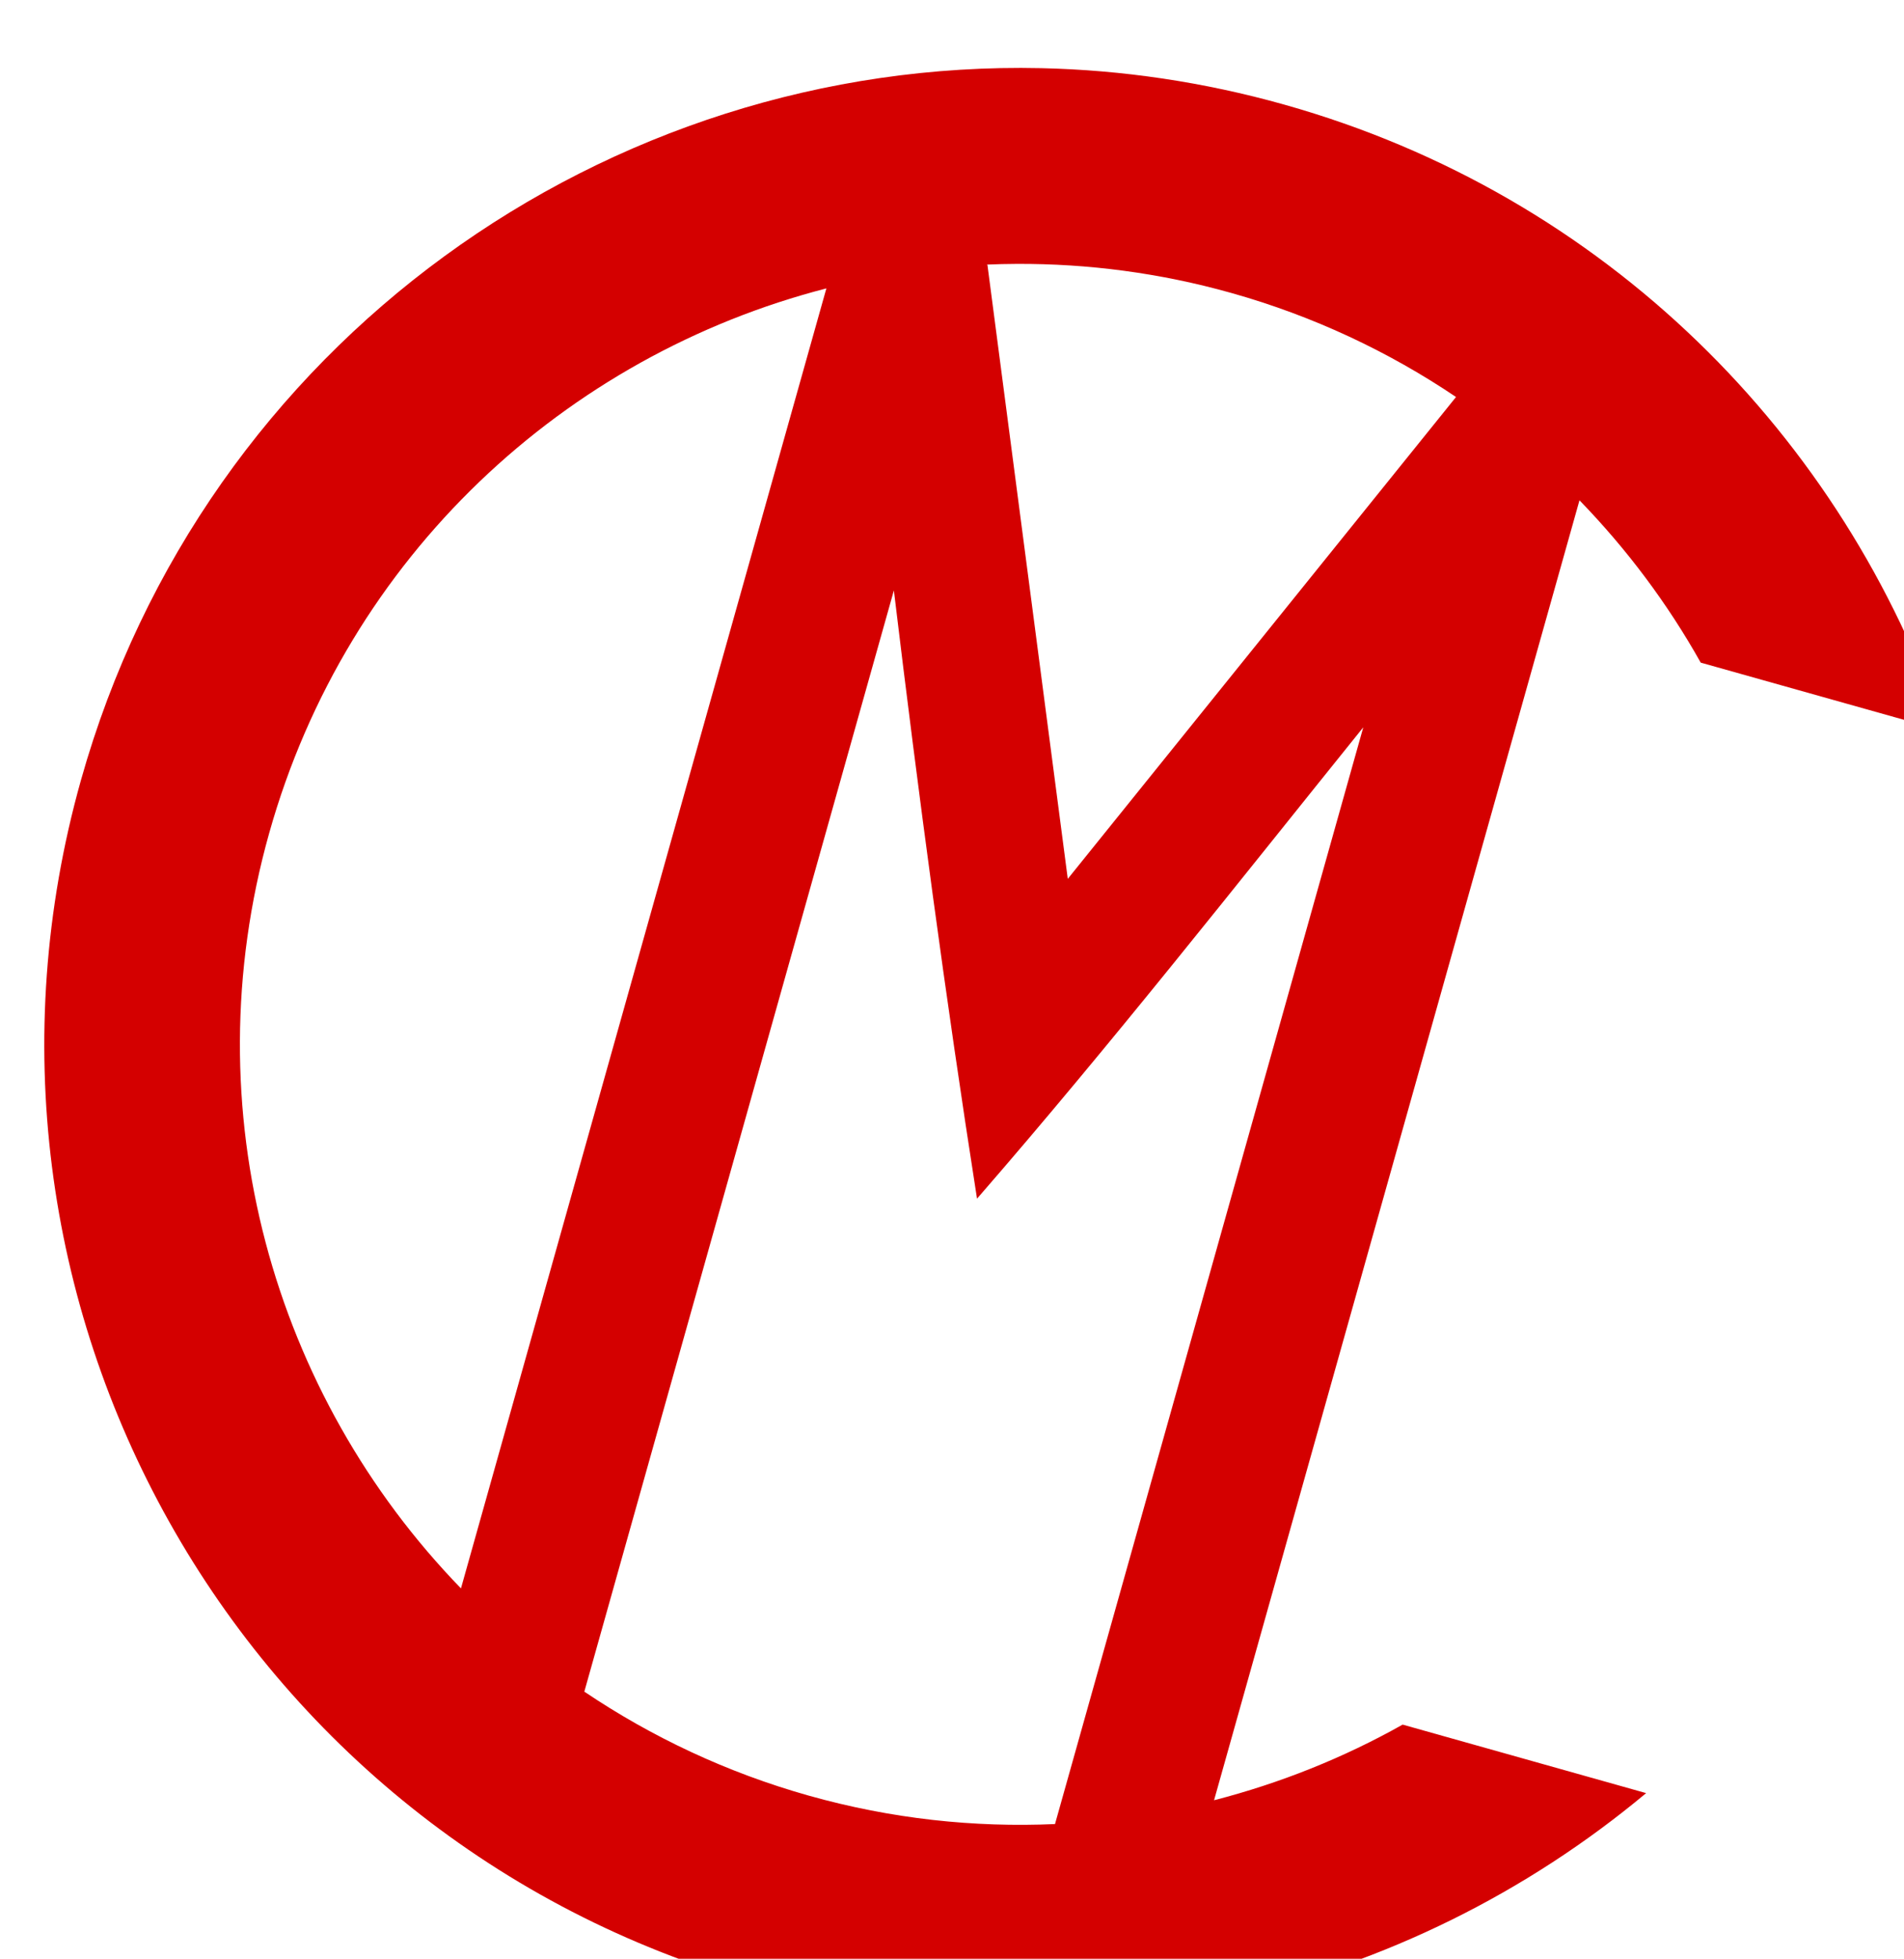
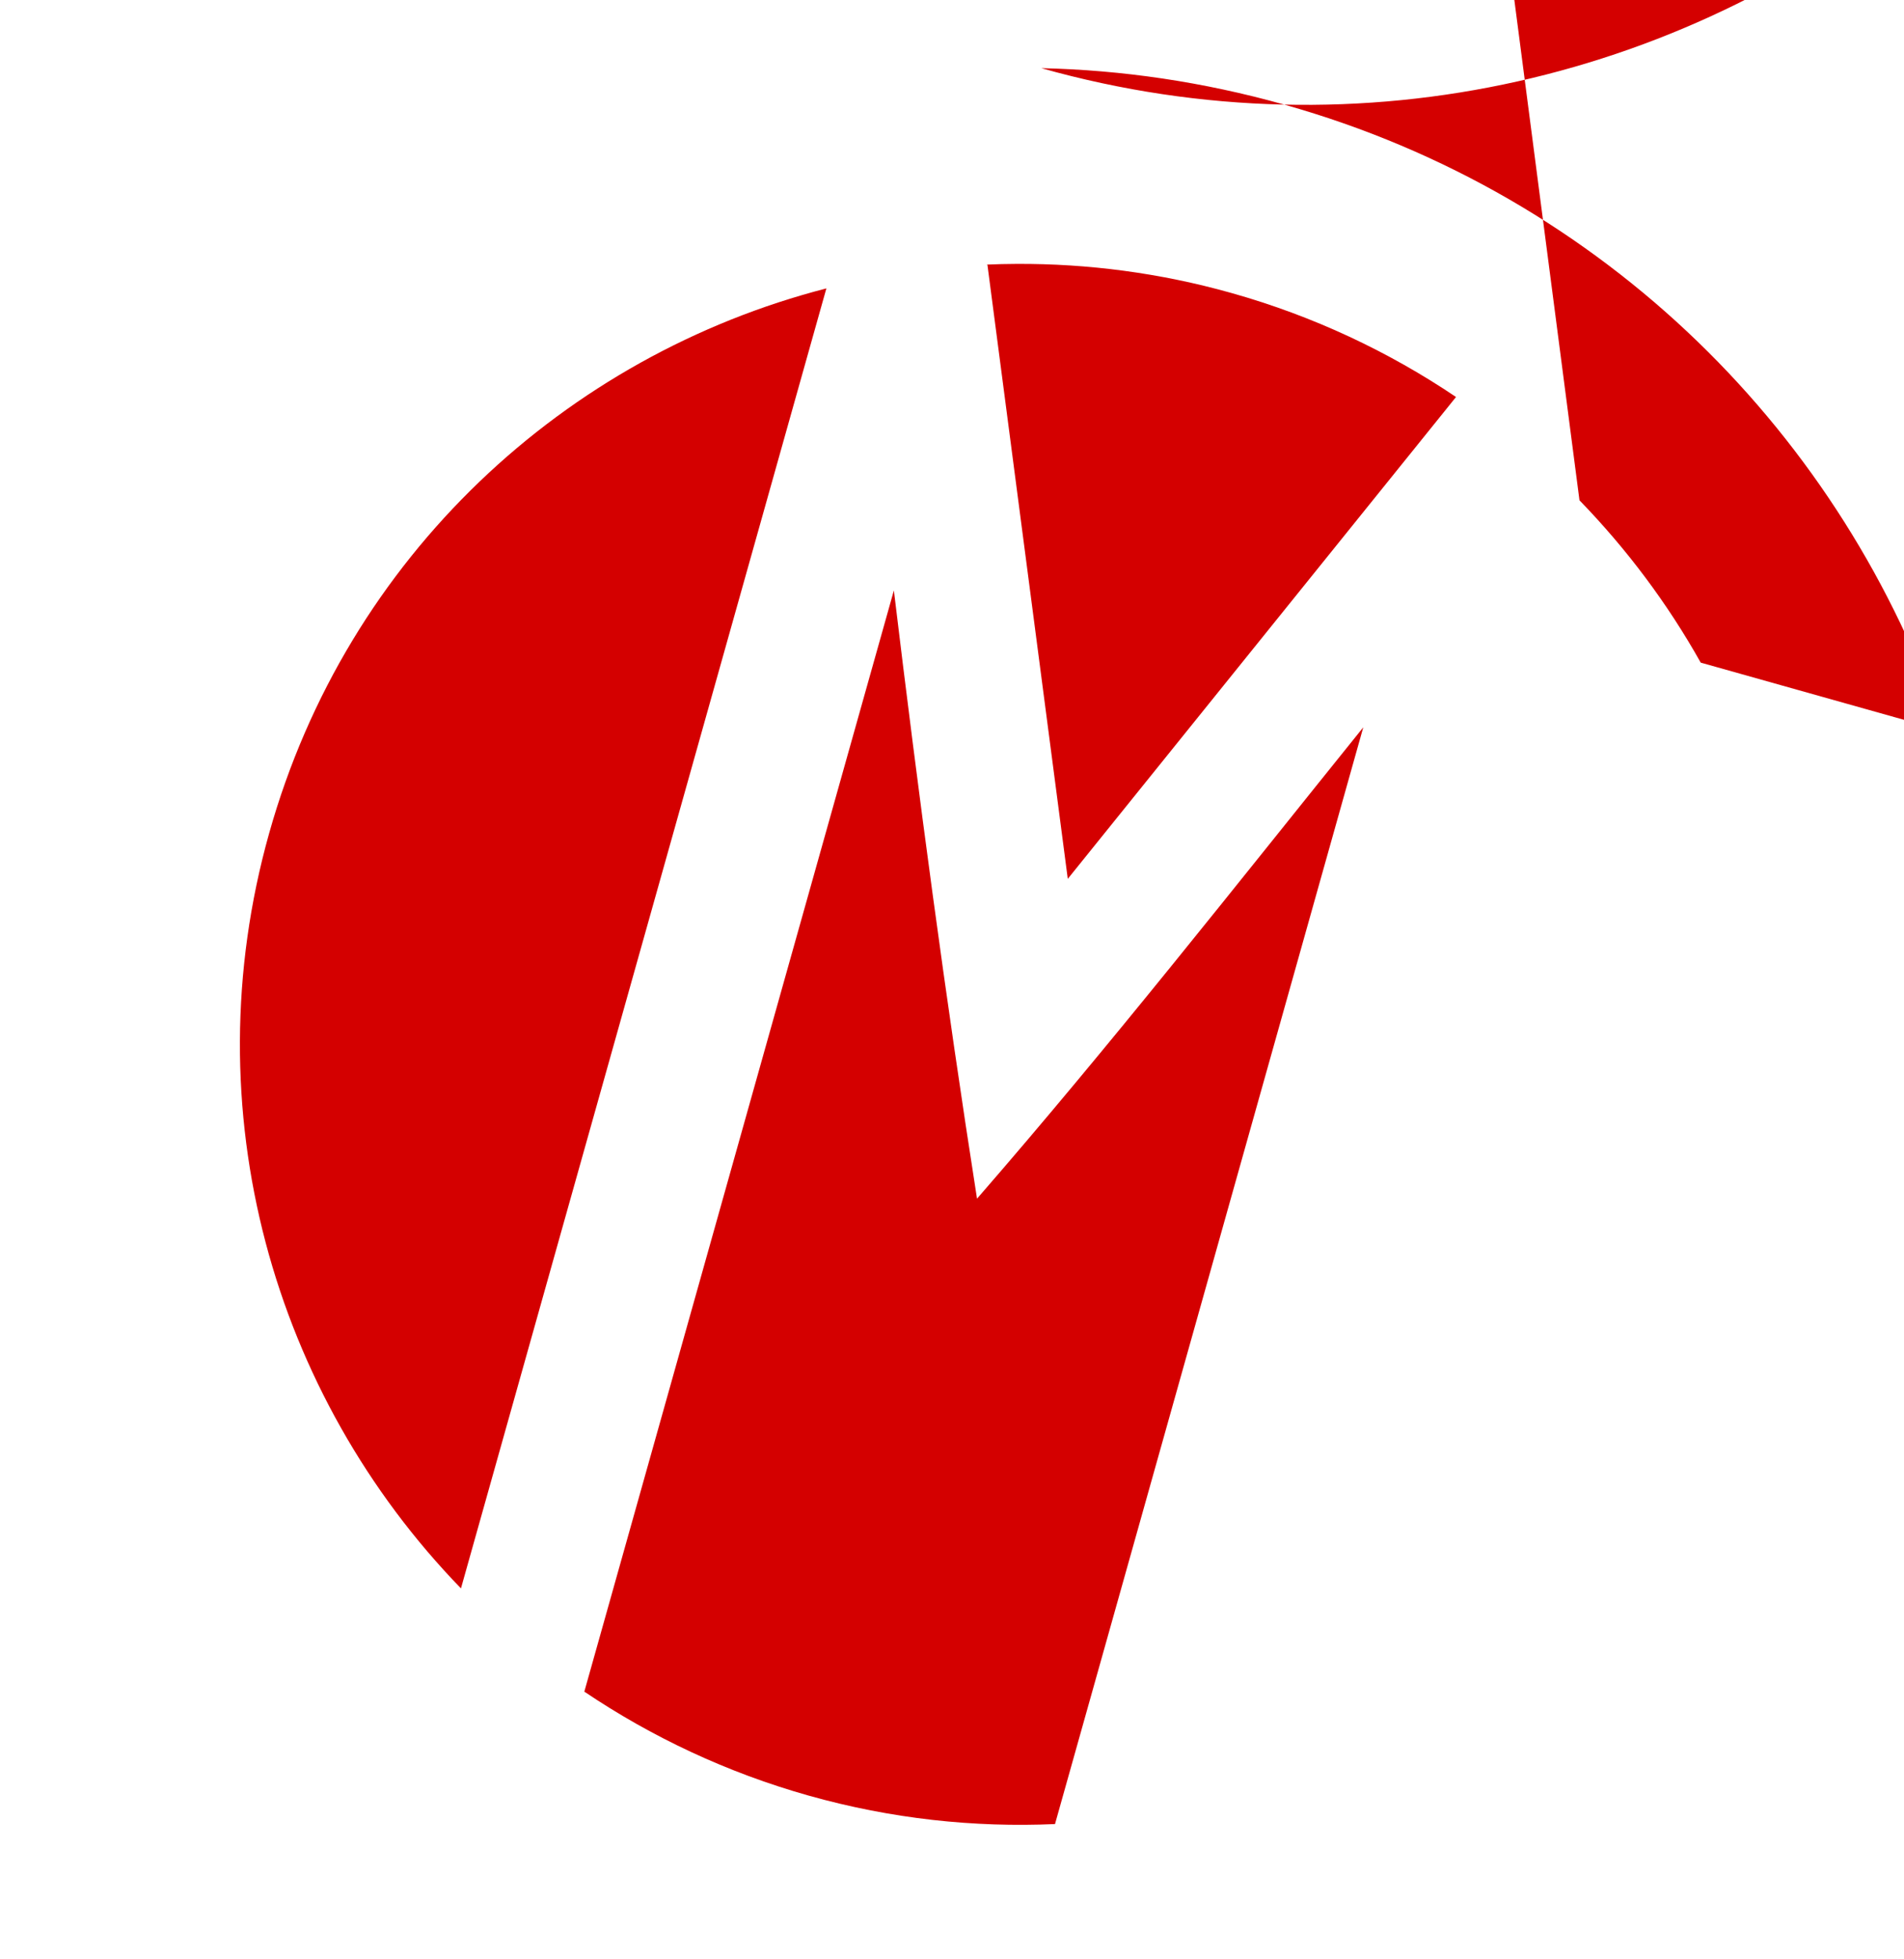
<svg xmlns="http://www.w3.org/2000/svg" version="1.1" id="svg833" xml:space="preserve" width="146.738" height="150.885" fill="#d40000" viewBox="0 0 146.738 150.885">
  <g id="monogram" transform="matrix(1.333,0,0,-1.333,-151.093,969.442)">
    <g id="g843" transform="matrix(0.096,-0.027,0.027,0.096,-172.331,67.893)">
-       <path transform="matrix(7.231,1.99,1.99,-7.231,1005.119,7113.525)" d="M 76.65,0.01 C 43.061,-0.552 12.048,21.544 2.723,55.432 -8.329,95.593 15.269,137.112 55.432,148.164 c 24.92,6.858 50.356,0.366 68.719,-15.139 l -18.852,-5.188 c -4.552,2.595 -9.445,4.581 -14.545,5.926 L 118.438,33.166 c 3.682,3.751 6.862,7.948 9.441,12.488 l 18.859,5.189 C 138.885,28.148 120.36,9.576 95.455,2.723 89.18,0.996 82.871,0.114 76.65,0.01 Z M 74.848,15.143 c 5.478,-0.055 11.05,0.63 16.596,2.156 6.363,1.751 12.195,4.471 17.406,7.938 l -29.803,37.398 -6.477,-47.404 -0.064,-0.02 c 0.778,-0.038 1.559,-0.061 2.342,-0.068 z M 60.131,17.119 32.447,117.721 C 17.888,102.886 11.385,80.925 17.297,59.441 23.209,37.956 40.031,22.417 60.131,17.119 Z m 5.348,23.309 c 1.989,15.779 4.164,31.399 6.691,46.957 C 82.411,75.478 92.013,63.111 101.824,50.799 L 78.469,135.672 c -6.254,0.313 -12.661,-0.332 -19.027,-2.084 -6.367,-1.752 -12.202,-4.475 -17.414,-7.943 z" id="path845" />
+       <path transform="matrix(7.231,1.99,1.99,-7.231,1005.119,7113.525)" d="M 76.65,0.01 c 24.92,6.858 50.356,0.366 68.719,-15.139 l -18.852,-5.188 c -4.552,2.595 -9.445,4.581 -14.545,5.926 L 118.438,33.166 c 3.682,3.751 6.862,7.948 9.441,12.488 l 18.859,5.189 C 138.885,28.148 120.36,9.576 95.455,2.723 89.18,0.996 82.871,0.114 76.65,0.01 Z M 74.848,15.143 c 5.478,-0.055 11.05,0.63 16.596,2.156 6.363,1.751 12.195,4.471 17.406,7.938 l -29.803,37.398 -6.477,-47.404 -0.064,-0.02 c 0.778,-0.038 1.559,-0.061 2.342,-0.068 z M 60.131,17.119 32.447,117.721 C 17.888,102.886 11.385,80.925 17.297,59.441 23.209,37.956 40.031,22.417 60.131,17.119 Z m 5.348,23.309 c 1.989,15.779 4.164,31.399 6.691,46.957 C 82.411,75.478 92.013,63.111 101.824,50.799 L 78.469,135.672 c -6.254,0.313 -12.661,-0.332 -19.027,-2.084 -6.367,-1.752 -12.202,-4.475 -17.414,-7.943 z" id="path845" />
    </g>
  </g>
</svg>